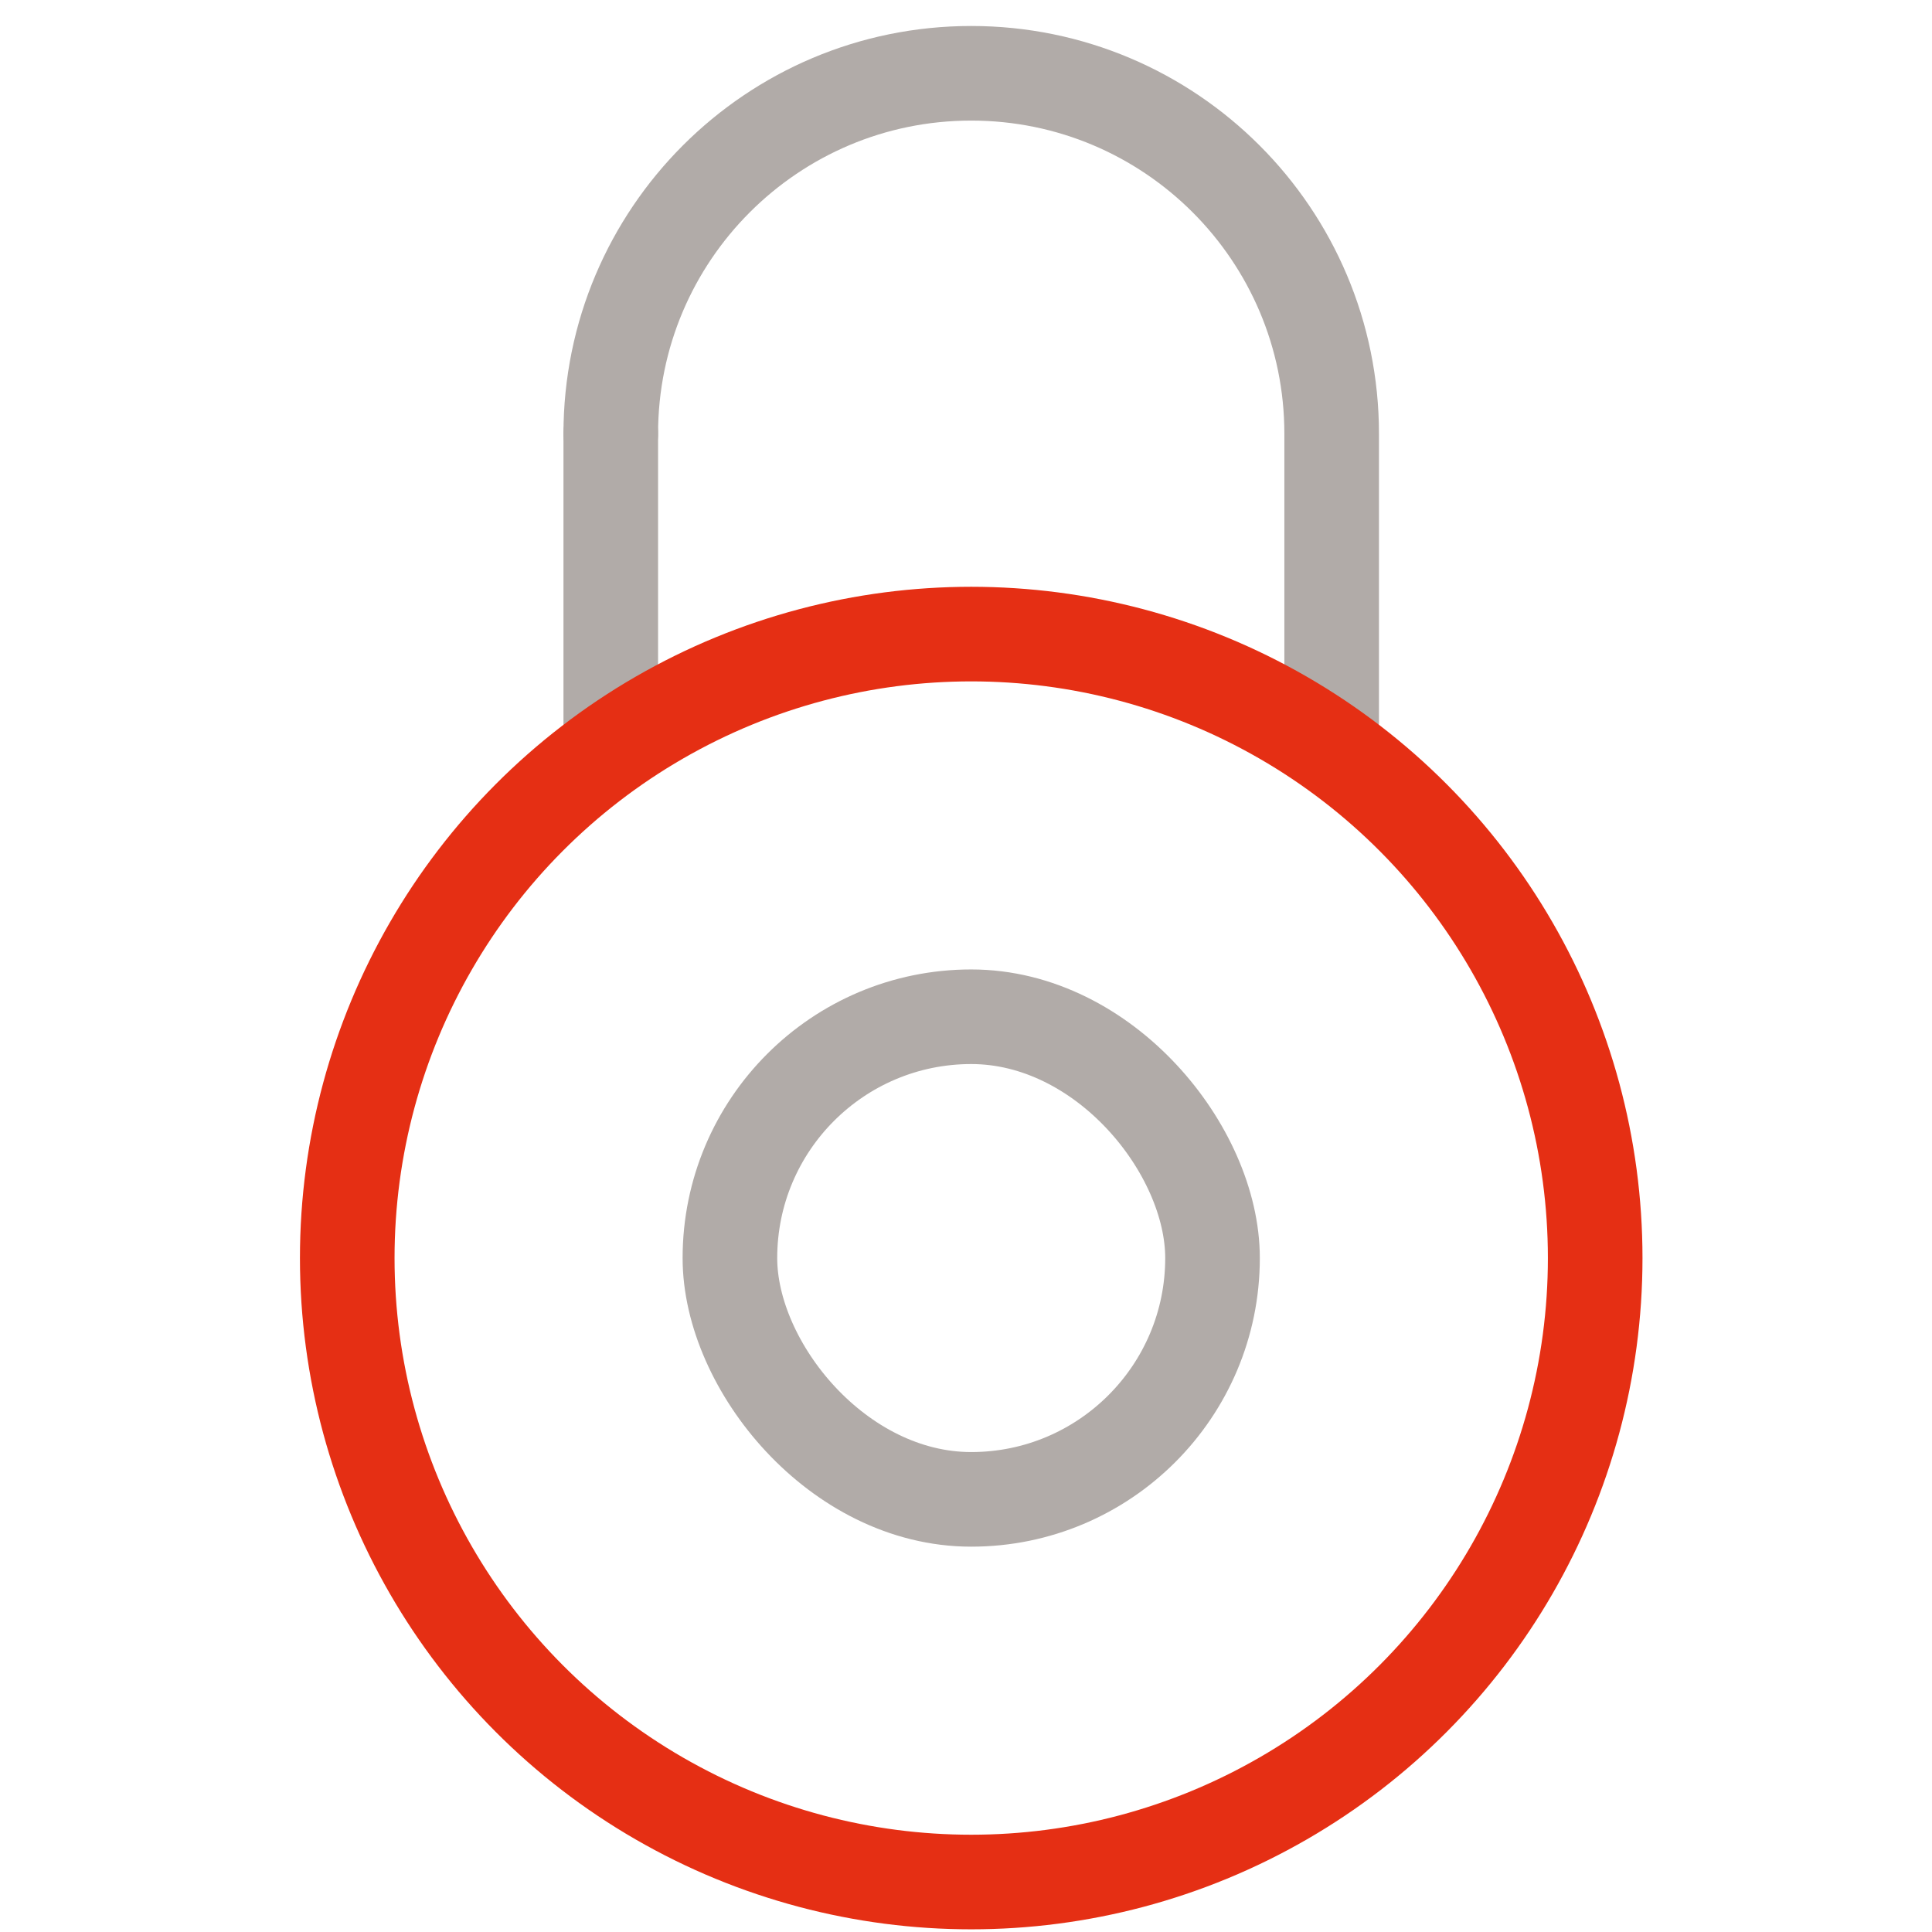
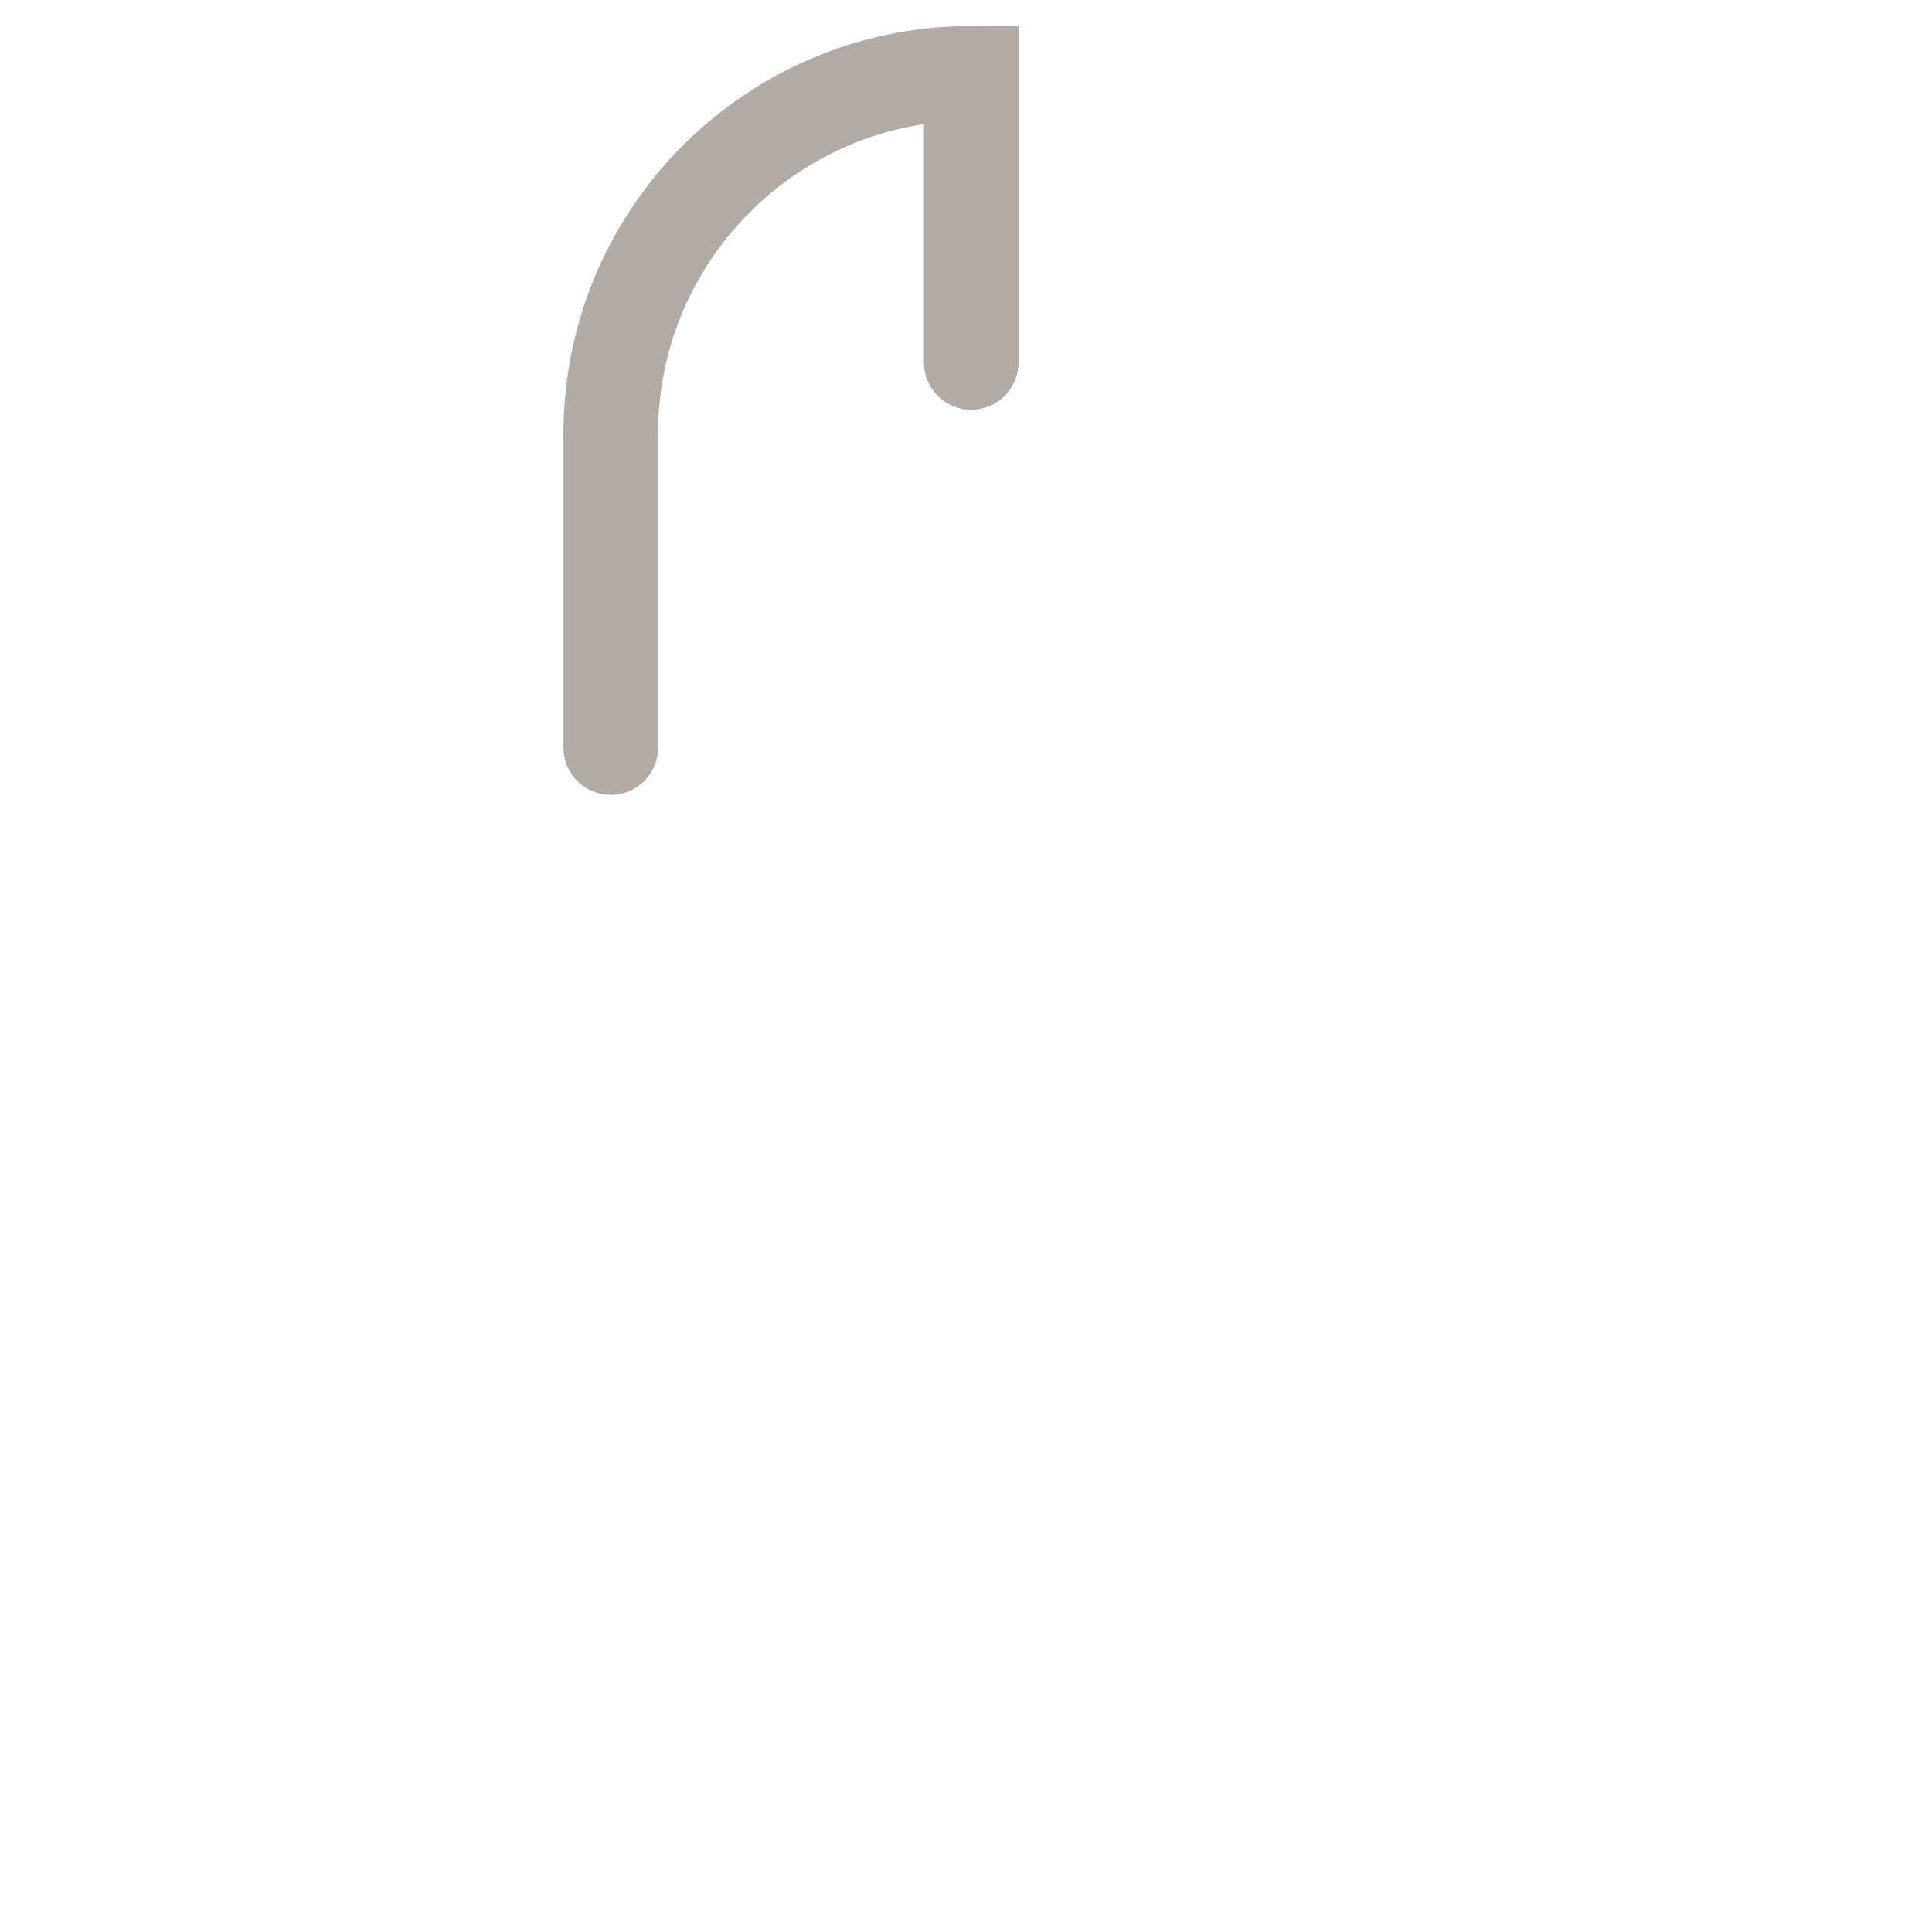
<svg xmlns="http://www.w3.org/2000/svg" id="Layer_1" viewBox="0 0 300 300">
-   <path d="M94.84,67.35h0c0-30.91,25.06-55.97,55.97-55.97h0c30.91,0,55.97,25.06,55.97,55.97h0v44.9" style="fill:none; stroke:#b1aba8; stroke-linecap:round; stroke-miterlimit:10; stroke-width:14.69px;" />
+   <path d="M94.84,67.35h0c0-30.91,25.06-55.97,55.97-55.97h0h0v44.9" style="fill:none; stroke:#b1aba8; stroke-linecap:round; stroke-miterlimit:10; stroke-width:14.69px;" />
  <line x1="94.84" y1="67.35" x2="94.84" y2="116.09" style="fill:none; stroke:#b1aba8; stroke-linecap:round; stroke-miterlimit:10; stroke-width:14.69px;" />
-   <circle cx="150.81" cy="195.35" r="96.89" style="fill:none; stroke:#e52f14; stroke-linecap:round; stroke-miterlimit:10; stroke-width:14.69px;" />
-   <rect x="113.34" y="157.88" width="74.94" height="74.94" rx="37.47" ry="37.47" style="fill:none; stroke:#b1aba8; stroke-linecap:round; stroke-miterlimit:10; stroke-width:14.69px;" />
</svg>